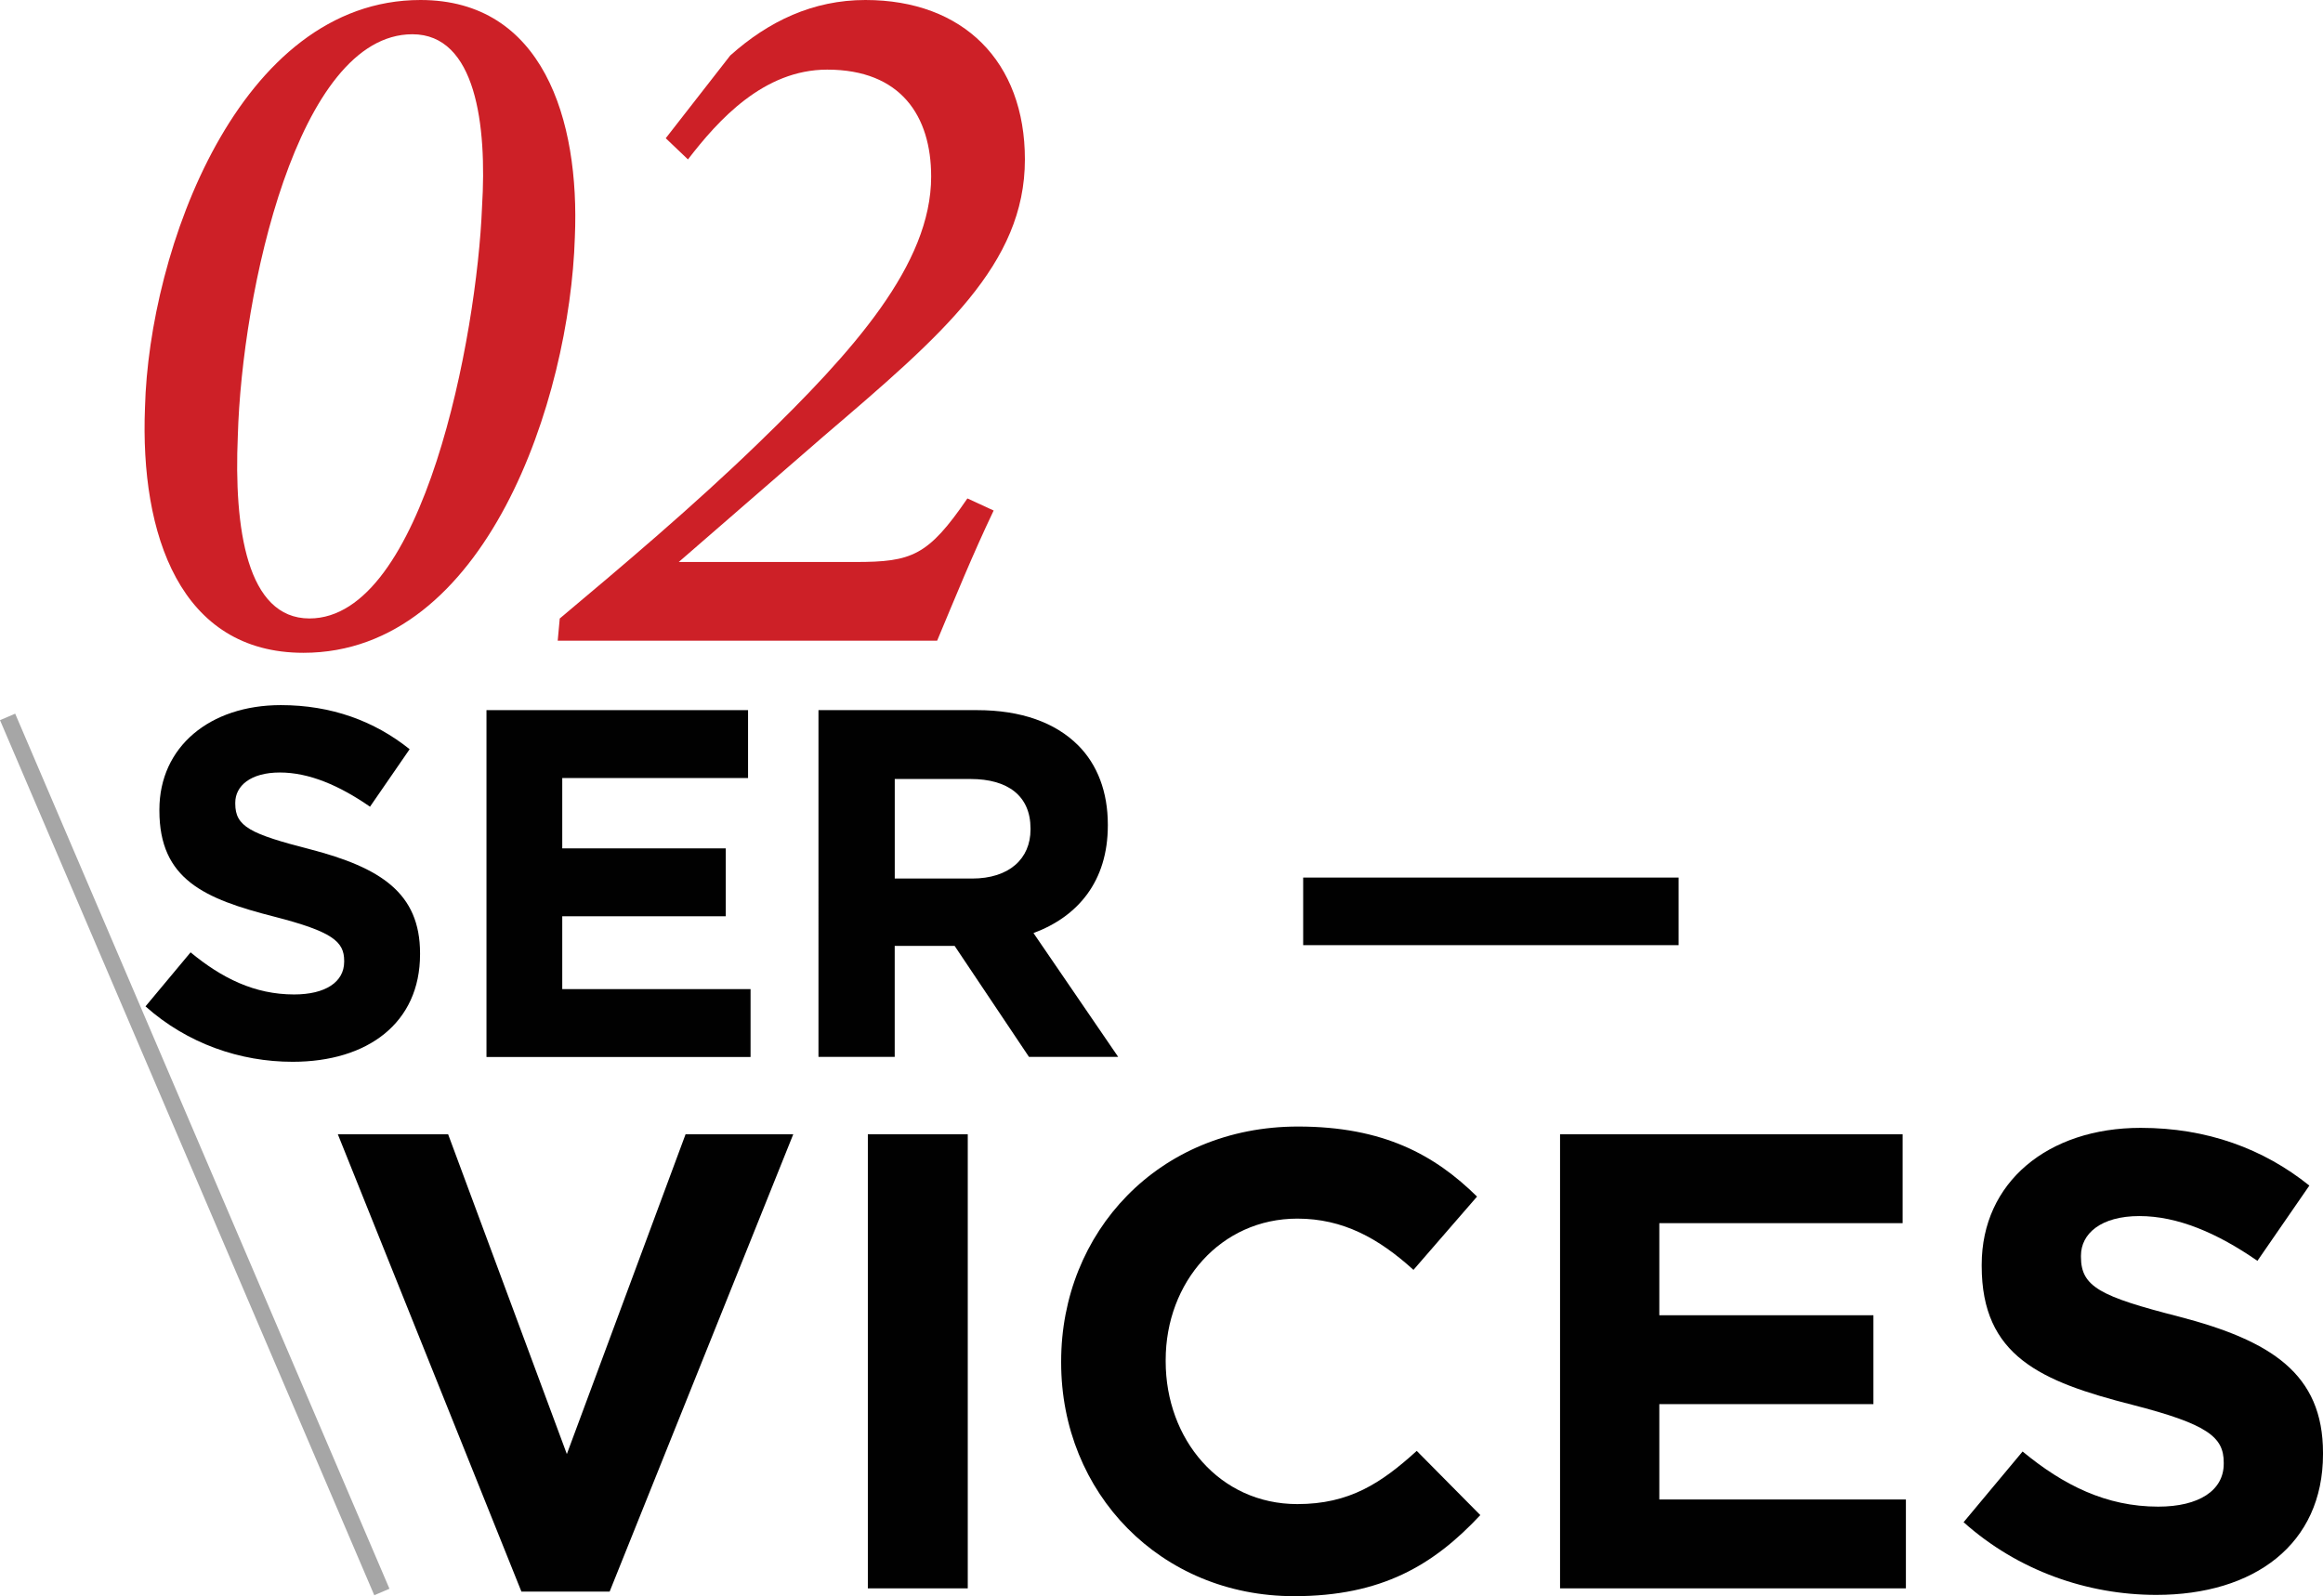
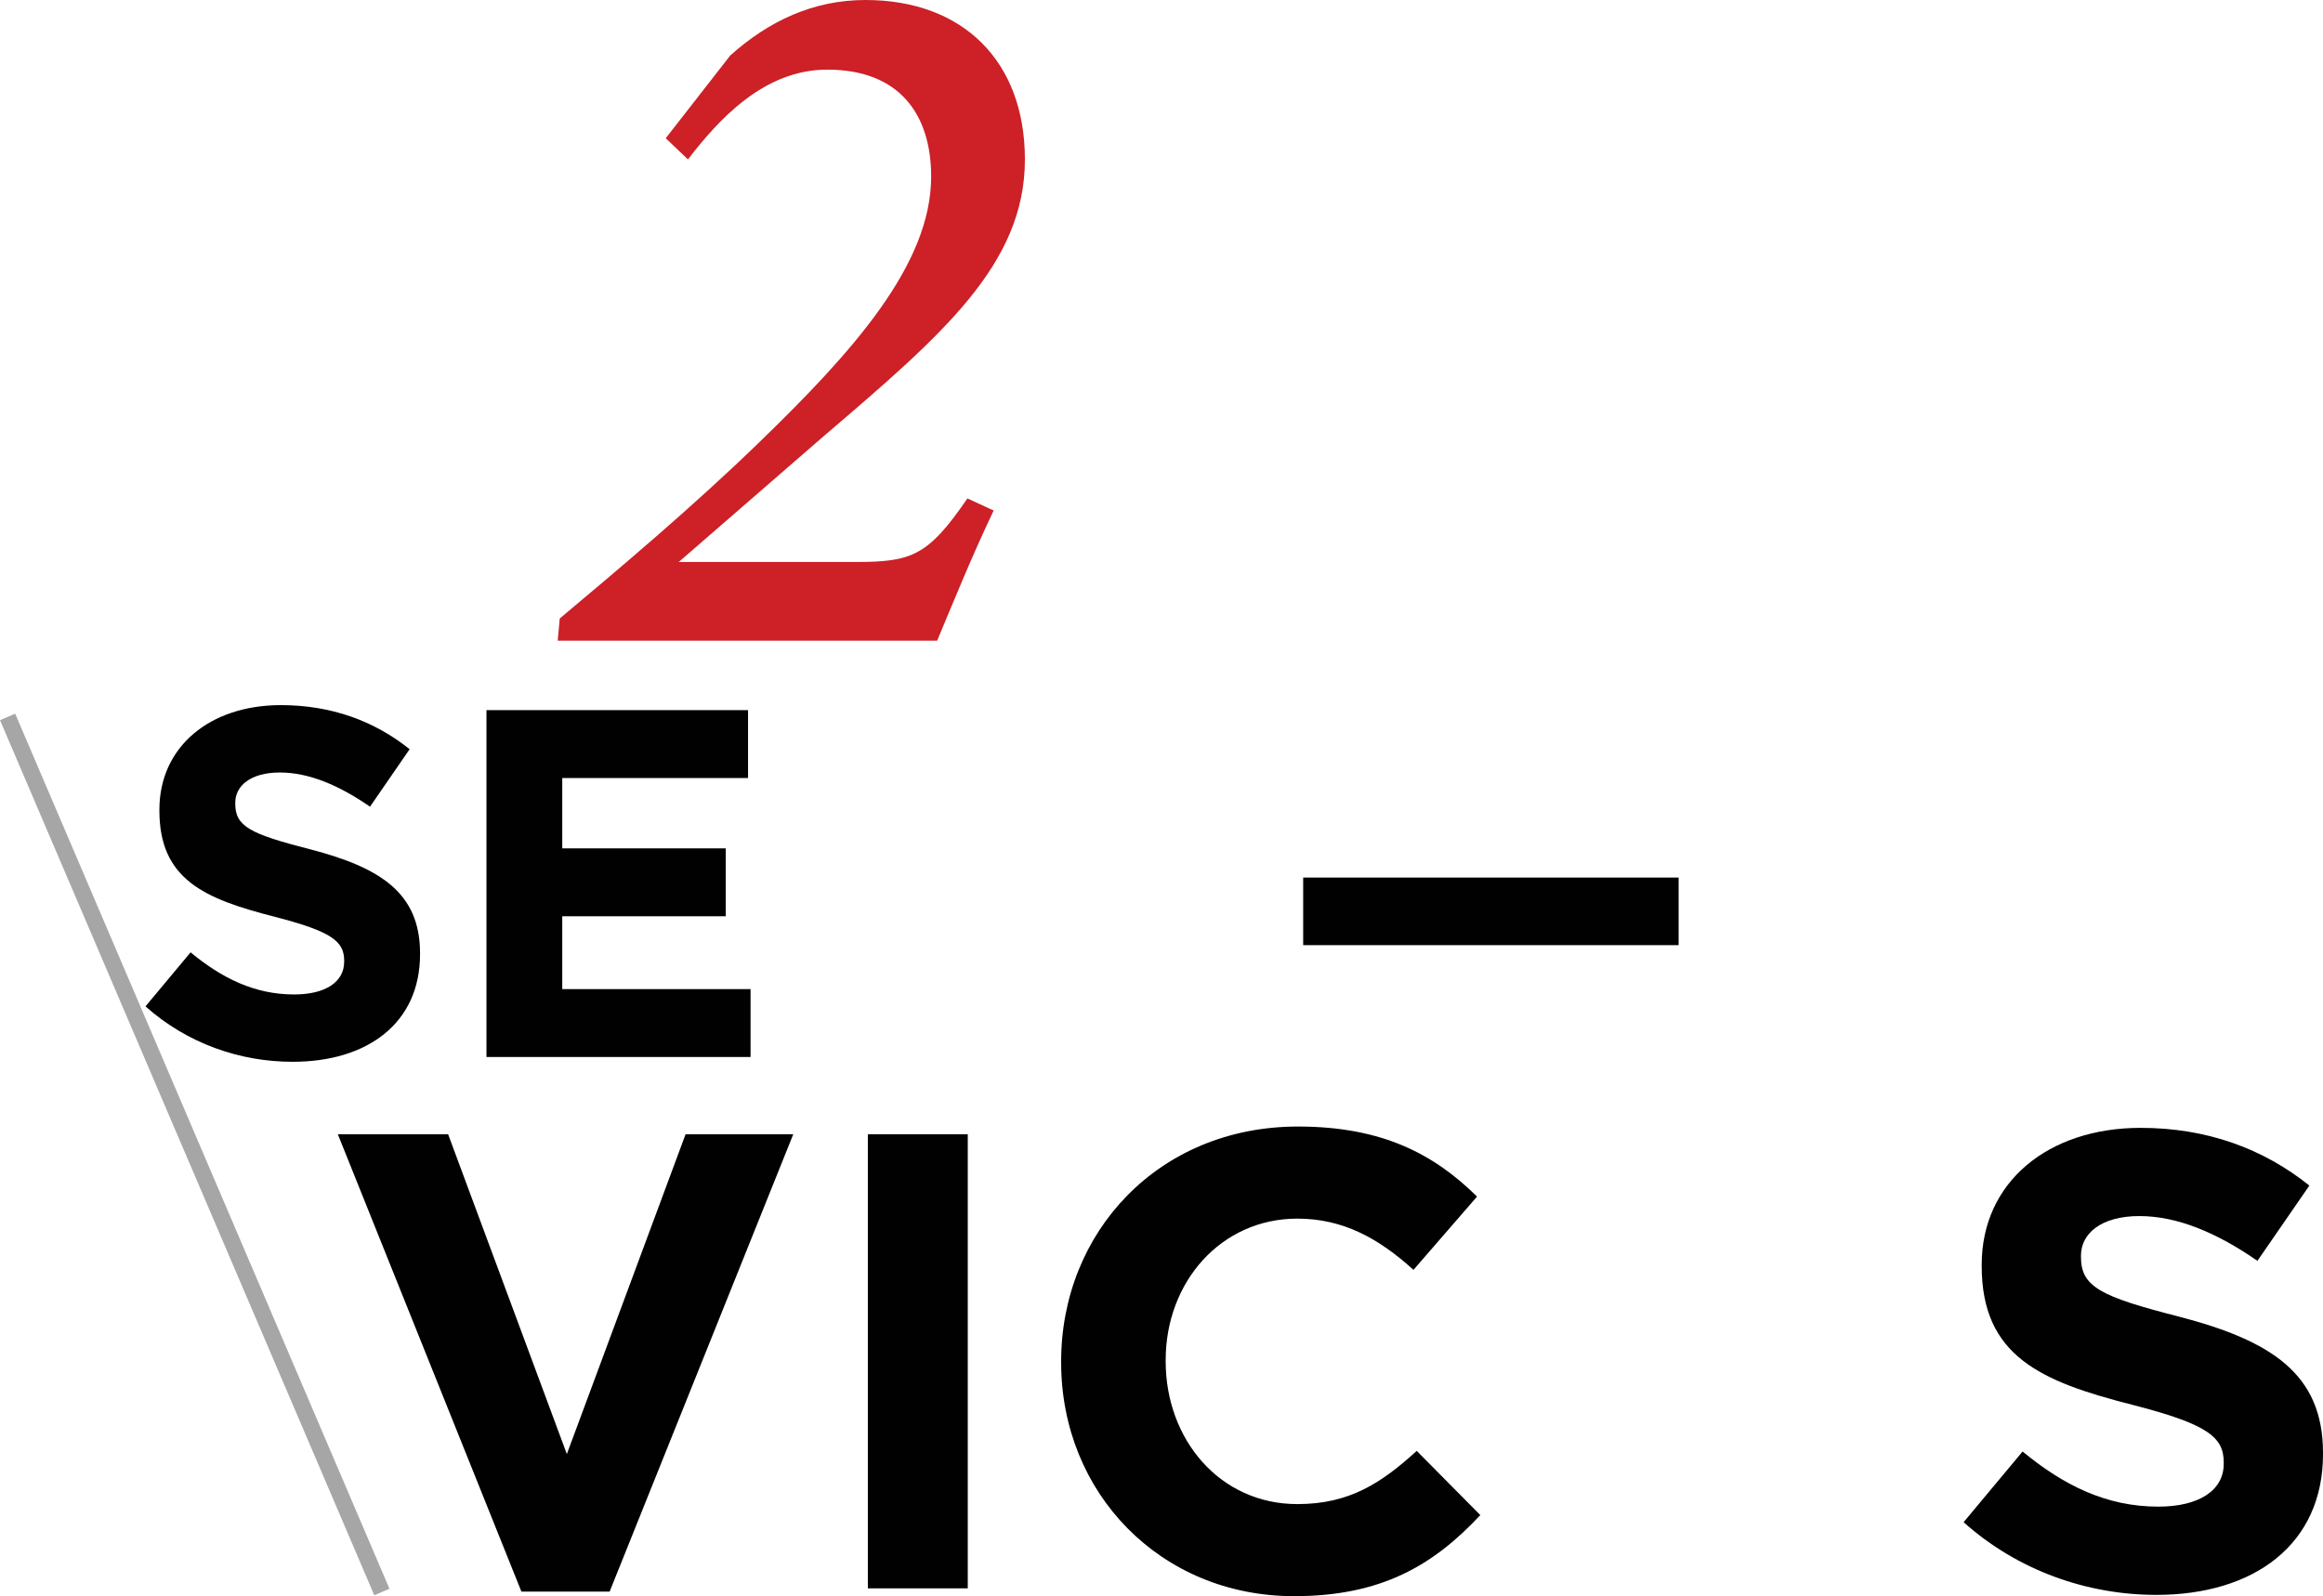
<svg xmlns="http://www.w3.org/2000/svg" version="1.1" id="Layer_1" x="0px" y="0px" width="496.551px" height="341.267px" viewBox="0 0 496.551 341.267" style="enable-background:new 0 0 496.551 341.267;" xml:space="preserve">
  <style type="text/css">

	.st0{opacity:0.35;}
	.st1{fill:none;stroke:#010101;stroke-width:3.529;stroke-miterlimit:10;}
	.st2{fill:#CD2027;}
	.st3{fill:#010101;}

</style>
  <g>
    <g>
-       <path class="st2" d="M122.879,50.697c-1.08,34.729-18.98,88.875-58.021,88.875c-26.313,0-34.947-25.234-33.866-52.421    C31.854,53.502,51.053,0,89.886,0C115.971,0,123.96,25.463,122.879,50.697z M50.835,93.187c-0.862,19.84,1.942,39.04,15.312,39.04    c24.372,0,35.811-60.399,36.89-88.012c1.081-17.475-1.299-36.891-14.887-36.891C63.56,7.345,51.696,62.56,50.835,93.187z" />
      <path class="st2" d="M156.092,11.863C164.288,4.53,173.784,0,184.992,0c20.922,0,34.085,13.162,34.085,34.085    c0,22.44-17.692,37.534-42.926,59.102l-31.062,26.968h37.753c12.083,0,15.531-1.299,23.946-13.589l5.61,2.587    c-4.529,9.496-8.197,18.554-12.081,27.832h-81.104l0.437-4.748c13.37-11.22,28.474-23.945,42.499-37.534    c20.279-19.625,36.89-38.178,36.89-56.951c0-12.943-6.472-22.865-22.221-22.865c-13.588,0-23.29,10.784-29.764,19.198l-4.748-4.53    L156.092,11.863z" />
    </g>
    <g>
      <path class="st3" d="M31.102,215.165l9.637-11.551c6.668,5.512,13.665,9.005,22.134,9.005c6.669,0,10.695-2.649,10.695-6.996    v-0.206c0-4.127-2.542-6.241-14.93-9.43c-14.931-3.81-24.567-7.947-24.567-22.67v-0.206c0-13.458,10.804-22.353,25.954-22.353    c10.804,0,20.017,3.395,27.536,9.427l-8.47,12.29c-6.569-4.549-13.031-7.31-19.274-7.31c-6.253,0-9.528,2.86-9.528,6.46v0.207    c0,4.878,3.176,6.462,15.989,9.747c15.04,3.917,23.509,9.32,23.509,22.243v0.207c0,14.724-11.232,22.986-27.221,22.986    C51.326,227.026,39.997,223.108,31.102,215.165z" />
      <path class="st3" d="M103.977,151.829H159.9v14.516h-39.716v15.04h34.948V195.9h-34.948v15.575h40.251v14.514h-56.448v-74.161    H103.977z" />
-       <path class="st3" d="M174.952,151.829h33.888c9.43,0,16.732,2.651,21.611,7.518c4.126,4.137,6.352,9.955,6.352,16.949v0.21    c0,11.973-6.461,19.491-15.891,22.984l18.107,26.479H219.95l-15.891-23.729h-12.812v23.729h-16.295V151.829z M207.781,187.835    c7.946,0,12.497-4.234,12.497-10.489v-0.208c0-6.997-4.867-10.586-12.813-10.586h-16.208v21.283H207.781z" />
    </g>
    <g>
      <path class="st3" d="M72.215,242.514H95.79l25.376,68.368l25.375-68.368h23.019l-39.248,97.771h-18.86L72.215,242.514z" />
      <path class="st3" d="M185.506,242.514h21.358v97.081h-21.358V242.514z" />
      <path class="st3" d="M226.827,291.332v-0.272c0-27.604,20.802-50.203,50.62-50.203c18.303,0,29.261,6.101,38.277,14.975    l-13.589,15.67c-7.487-6.799-15.117-10.956-24.819-10.956c-16.361,0-28.147,13.587-28.147,30.231v0.283    c0,16.644,11.514,30.519,28.147,30.519c11.1,0,17.889-4.445,25.517-11.374l13.59,13.73c-9.987,10.674-21.076,17.332-39.805,17.332    C248.044,341.267,226.827,319.206,226.827,291.332z" />
-       <path class="st3" d="M333.468,242.514h73.224v19.002h-52.005v19.688h45.764v19.002h-45.764v20.389h52.706v19h-73.925V242.514z" />
      <path class="st3" d="M419.725,325.451l12.614-15.115c8.732,7.213,17.89,11.788,28.99,11.788c8.732,0,14.003-3.474,14.003-9.157    v-0.272c0-5.414-3.329-8.186-19.558-12.348c-19.558-4.984-32.177-10.401-32.177-29.674V270.4    c0-17.616,14.146-29.261,33.978-29.261c14.145,0,26.216,4.44,36.061,12.341l-11.102,16.091c-8.599-5.96-17.057-9.572-25.232-9.572    c-8.187,0-12.487,3.74-12.487,8.458v0.283c0,6.388,4.159,8.461,20.946,12.757c19.688,5.134,30.79,12.207,30.79,29.133v0.272    c0,19.277-14.704,30.092-35.646,30.092C446.214,340.983,431.37,335.853,419.725,325.451z" />
    </g>
    <g>
      <g class="st0">
        <g>
          <line class="st1" x1="1.623" y1="153.279" x2="81.624" y2="340.37" />
        </g>
      </g>
    </g>
    <rect x="278.559" y="187.626" class="st3" width="80.253" height="14.451" />
  </g>
</svg>